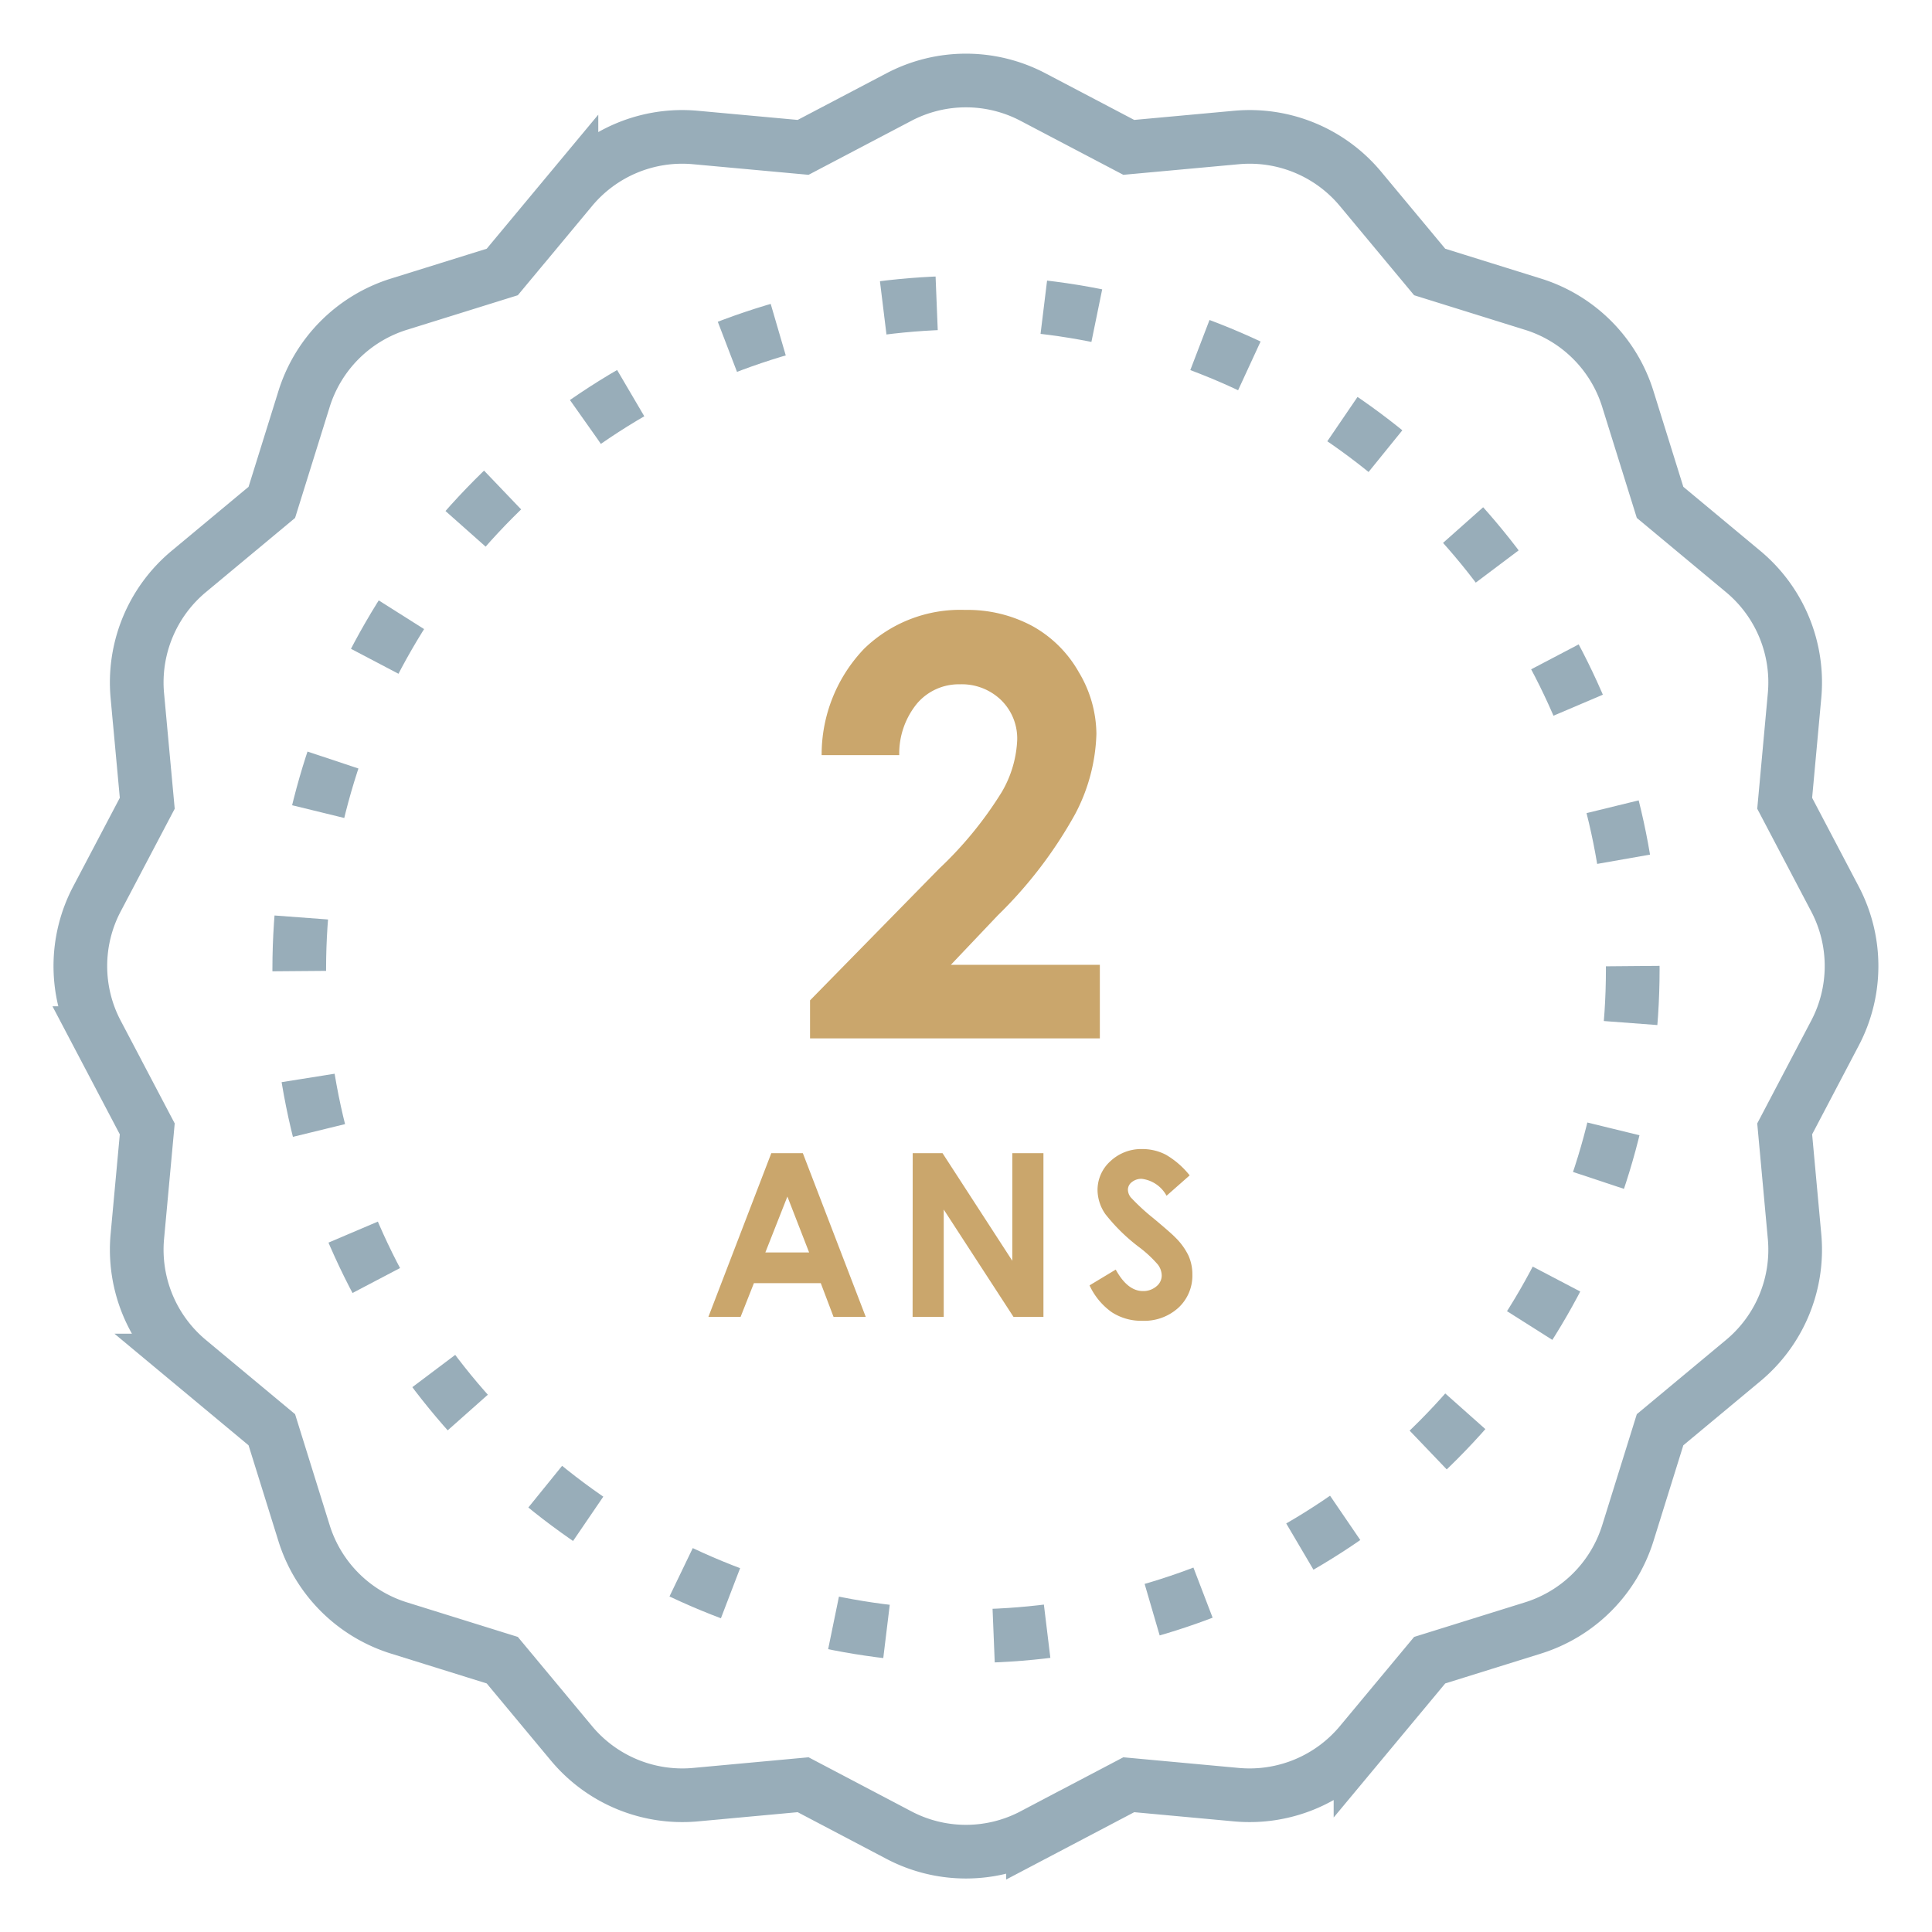
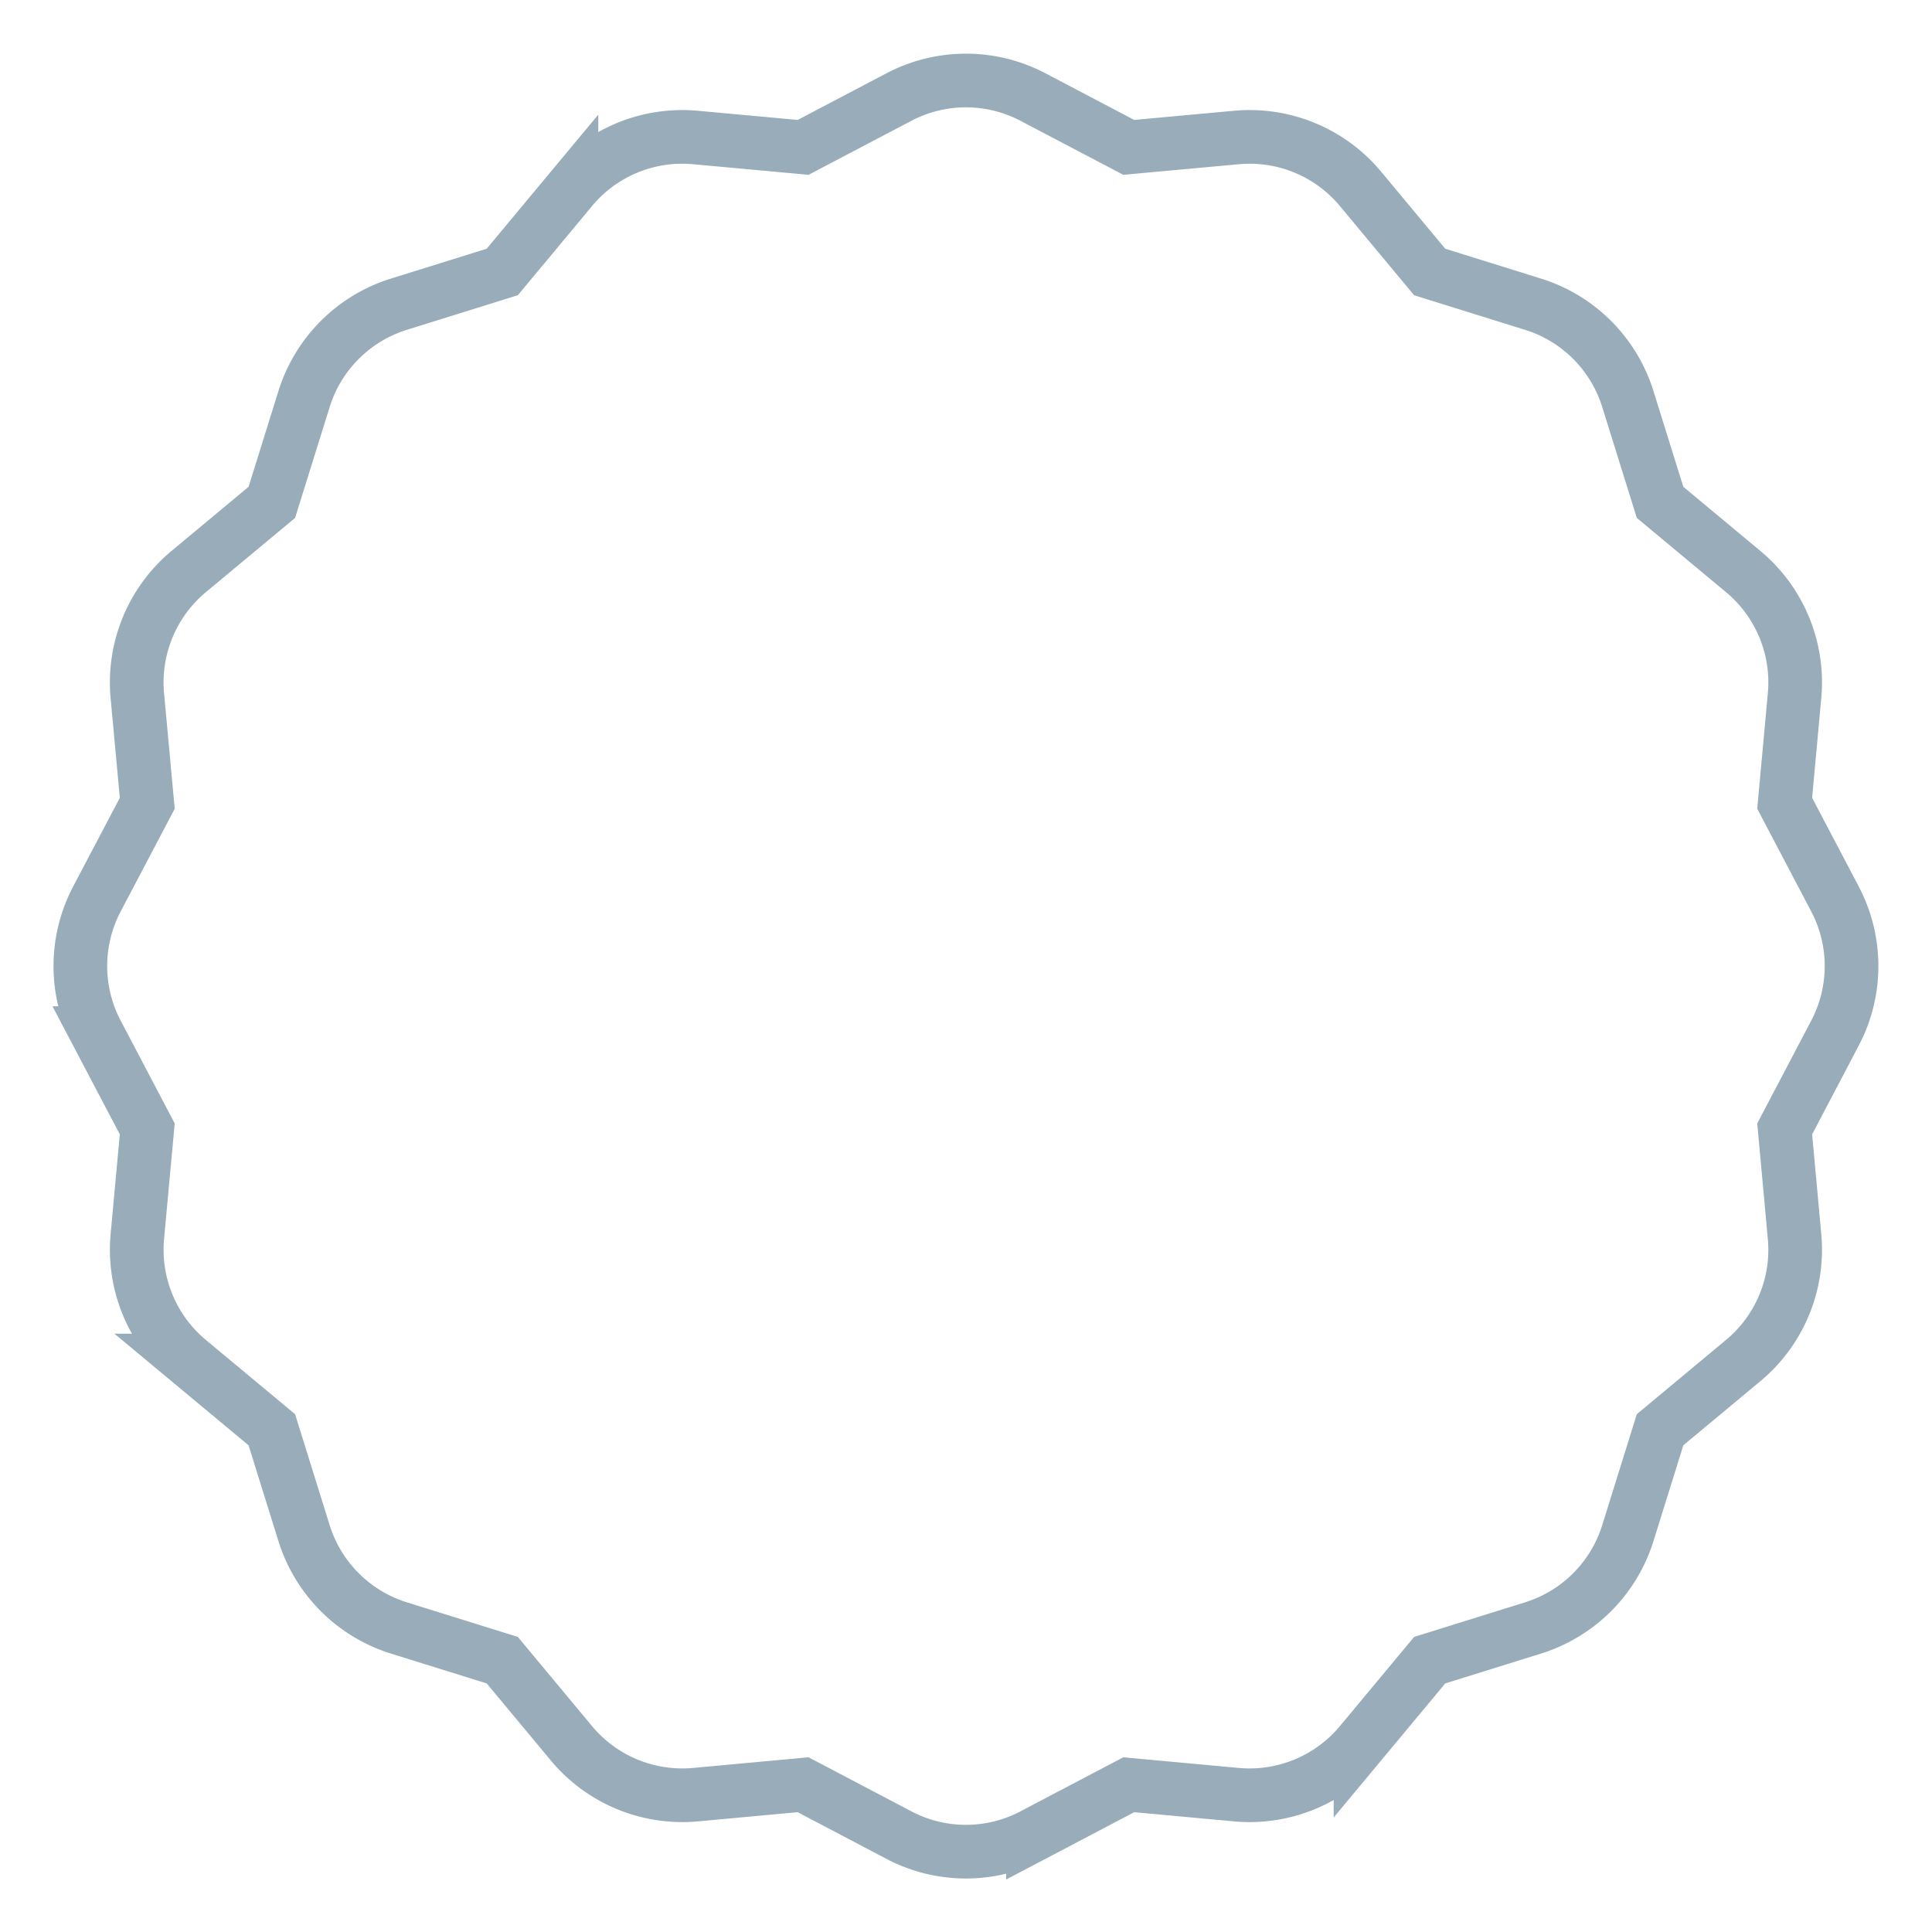
<svg xmlns="http://www.w3.org/2000/svg" id="Groupe_2019" width="36" height="36" data-name="Groupe 2019" viewBox="0 0 36 36">
  <defs>
    <style>
            .cls-2{fill:#caa66c}
        </style>
  </defs>
-   <path id="Tracé_1979" d="M-4.289-14.23h-1.446a2.853 2.853 0 0 1 .792-1.983 2.568 2.568 0 0 1 1.882-.723 2.551 2.551 0 0 1 1.252.3 2.241 2.241 0 0 1 .868.863 2.268 2.268 0 0 1 .326 1.146 3.394 3.394 0 0 1-.395 1.493 8.142 8.142 0 0 1-1.443 1.89l-.874.921h2.776v1.371h-5.4v-.709l2.409-2.457A7.033 7.033 0 0 0-2.38-13.54a2.092 2.092 0 0 0 .289-.972 1 1 0 0 0-.3-.744 1.053 1.053 0 0 0-.77-.294 1.022 1.022 0 0 0-.794.355 1.472 1.472 0 0 0-.334.965z" class="cls-2" data-name="Tracé 1979" transform="translate(21.045 28.301)" />
  <g id="Groupe_1727" fill="none" stroke="#53768b" stroke-miterlimit="10" data-name="Groupe 1727" opacity="0.6" transform="translate(1.5 1.5)">
-     <circle id="Ellipse_139" cx="12.424" cy="12.424" r="12.424" stroke-dasharray="1 2" data-name="Ellipse 139" transform="translate(4.076 4.14)" />
    <path id="Tracé_1971" d="M101.144 739.951l1.784.937 2.007-.184a2.687 2.687 0 0 1 2.311.957l1.289 1.549 1.924.6a2.686 2.686 0 0 1 1.769 1.769l.6 1.924 1.549 1.289a2.687 2.687 0 0 1 .957 2.311l-.184 2.007.937 1.783a2.684 2.684 0 0 1 0 2.5l-.937 1.784.184 2.007a2.686 2.686 0 0 1-.957 2.31l-1.549 1.289-.6 1.925a2.689 2.689 0 0 1-1.769 1.769l-1.924.6-1.289 1.549a2.69 2.69 0 0 1-2.311.957l-2.007-.185-1.784.938a2.682 2.682 0 0 1-2.5 0l-1.784-.938-2.007.185a2.688 2.688 0 0 1-2.31-.957l-1.289-1.549-1.925-.6a2.69 2.69 0 0 1-1.769-1.769l-.6-1.925-1.549-1.289a2.688 2.688 0 0 1-.957-2.31l.185-2.007-.938-1.784a2.684 2.684 0 0 1 0-2.5l.938-1.783-.185-2.007a2.689 2.689 0 0 1 .957-2.311l1.549-1.289.6-1.924a2.688 2.688 0 0 1 1.769-1.769l1.925-.6 1.289-1.549a2.685 2.685 0 0 1 2.31-.957l2.007.184 1.784-.937a2.683 2.683 0 0 1 2.5 0z" data-name="Tracé 1971" transform="translate(-83.395 -739.642)" />
  </g>
-   <path id="Tracé_1984" d="M-8.505-6.55h.588l1.172 3.05h-.6l-.238-.628h-1.246l-.248.628h-.6zm.3.808L-8.616-4.7h.816zm2.335-.808h.556l1.3 2.005V-6.55h.58v3.05h-.558l-1.3-2v2h-.58zm5.16.414l-.43.379a.609.609 0 0 0-.46-.315.28.28 0 0 0-.187.061.178.178 0 0 0-.073.138.236.236 0 0 0 .052.145 3.941 3.941 0 0 0 .425.392q.332.278.4.35a1.214 1.214 0 0 1 .25.341.851.851 0 0 1 .074.355.815.815 0 0 1-.259.619.945.945 0 0 1-.676.244 1.006 1.006 0 0 1-.567-.16 1.26 1.26 0 0 1-.414-.5l.488-.294q.22.4.506.4a.373.373 0 0 0 .251-.087.259.259 0 0 0 .1-.2.347.347 0 0 0-.07-.204 2.214 2.214 0 0 0-.338-.317 3.412 3.412 0 0 1-.643-.627.8.8 0 0 1-.145-.44.72.72 0 0 1 .239-.544.838.838 0 0 1 .6-.227.941.941 0 0 1 .435.106 1.583 1.583 0 0 1 .443.385z" class="cls-2" data-name="Tracé 1984" transform="translate(22.877 28.038)" />
</svg>